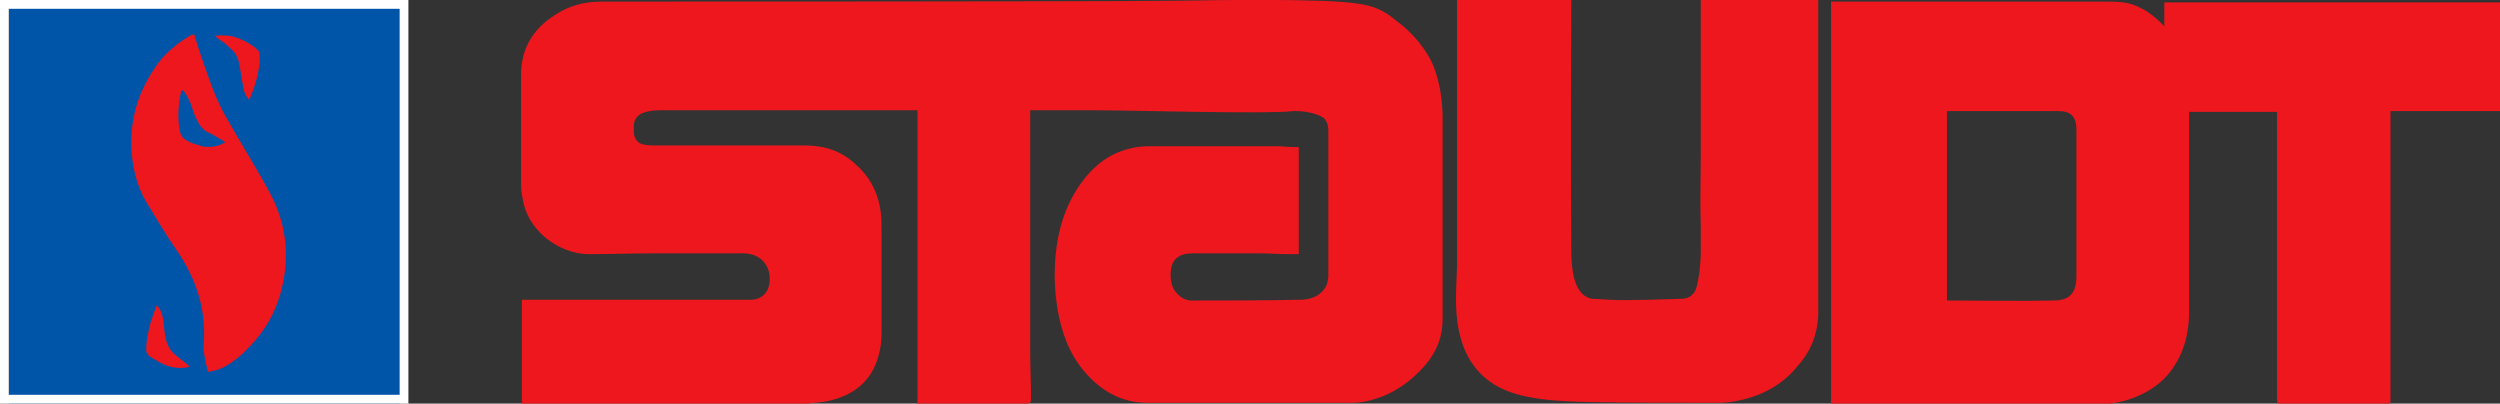
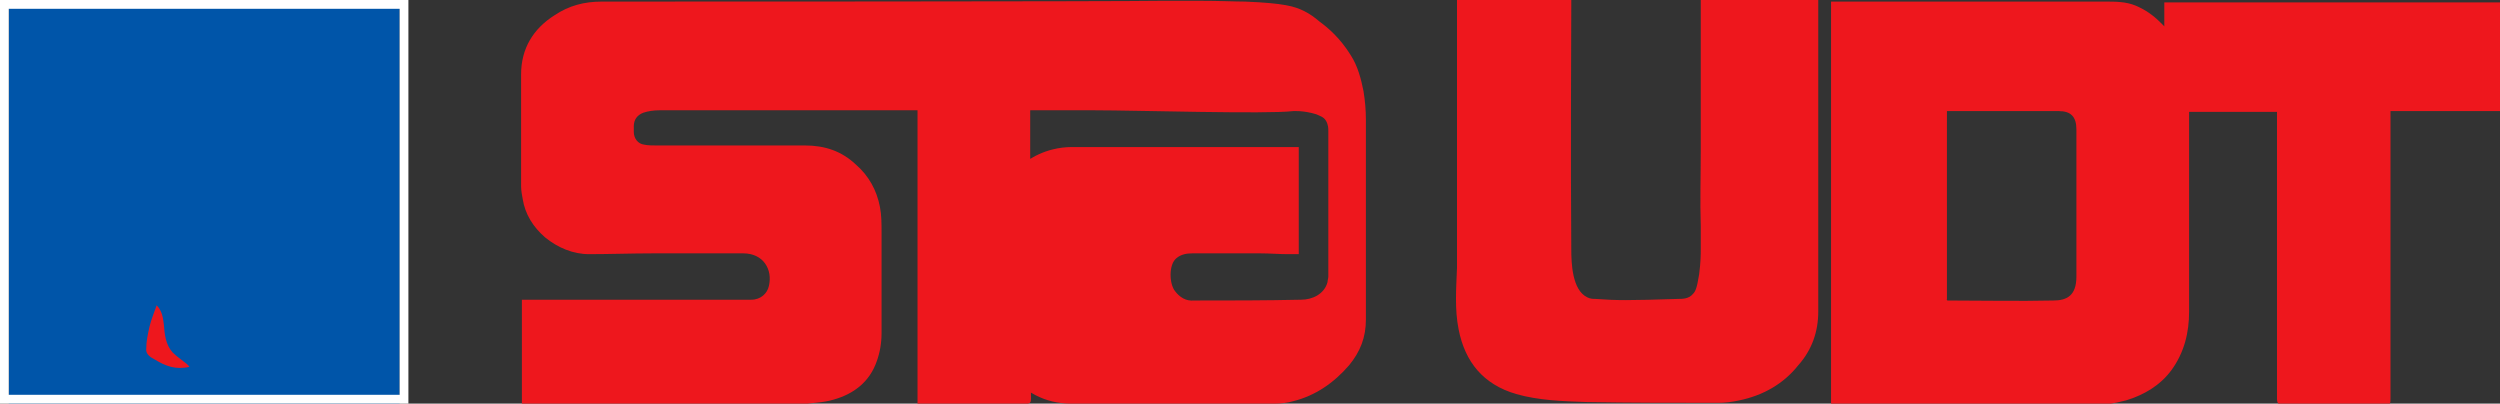
<svg xmlns="http://www.w3.org/2000/svg" version="1.1" id="Ebene_1" x="0px" y="0px" viewBox="0 0 312.8 50.5" style="enable-background:new 0 0 312.8 50.5;" xml:space="preserve">
  <rect x="0" y="0" width="312.8" height="50.5" fill="#333333" stroke="none" />
  <style type="text/css">
	.st0{fill:#EE171D;}
	.st1{fill:#0055A9;}
	.st2{fill:#FFFFFF;}
</style>
  <g>
    <g>
-       <path class="st0" d="M162.5,18.4v13.4c-0.5,0-0.9,0-1.4,0c-1.1,0-2.2-0.1-3.4-0.1c-2.8,0-5.7,0-8.5,0c-0.7,0-1.4,0.1-2,0.6    c-1,0.8-0.9,3.2-0.2,4.1c0.6,0.8,1.4,1.3,2.4,1.2c4.5,0,8.9,0,13.4-0.1c1.4,0,2.9-0.7,3.3-2.2c0-0.2,0.1-0.5,0.1-0.7    c0-6.1,0-12.2,0-18.3c0-0.2,0-0.7-0.3-1.2c-0.3-0.5-0.8-0.6-1.2-0.8c-1.6-0.5-2.9-0.4-2.9-0.4c-3.3,0.4-19.7-0.1-24.8-0.1    c-2.6,0-5.2,0-7.8,0c-0.1,0-0.2,0-0.3,0v0.6c0,9.8,0,19.7,0,29.5c0,2,0.1,4,0.1,6c0,0.4-0.1,0.6-0.5,0.6c-4.5,0-9,0-13.4,0    c-0.1,0-0.2,0-0.3,0V13.8h-0.7c-10.5,0-21.1,0-31.6,0c-0.7,0-1.4,0.1-2,0.3c-0.8,0.3-1.2,0.9-1.2,1.7c0,0.2,0,0.4,0,0.7    c0,0.8,0.5,1.5,1.3,1.6c0.5,0.1,1,0.1,1.5,0.1c6.2,0,12.4,0,18.6,0c2.5,0,4.6,0.7,6.4,2.4c1.6,1.4,2.6,3.2,3,5.3    c0.2,1,0.2,2.1,0.2,3.2c0,4.2,0,8.4,0,12.6c0,1.2-0.2,2.4-0.6,3.5c-0.9,2.6-2.9,4.1-5.4,4.8c-1.3,0.4-2.8,0.4-4.1,0.6    c-0.3,0-0.6,0-0.9,0c-11.1,0-22.2-0.1-33.4-0.1c-0.2,0-0.4,0-0.6,0V37.5h0.7c9.3,0,18.7,0,28,0c1.2,0,2-0.8,2.2-1.7    c0.5-2.1-0.7-4.1-3.2-4.1c-3.8,0-7.5,0-11.3,0c-2.7,0-5.4,0.1-8,0.1c-2,0-3.9-0.8-5.5-2.1c-1.5-1.3-2.5-2.9-2.8-4.8    c-0.1-0.5-0.2-1.1-0.2-1.6c0-4.7,0-9.3,0-14c0-3.2,1.5-5.7,4.2-7.4c1.8-1.2,3.7-1.7,5.9-1.7c3.3,0,64.8,0,70.2-0.1    c3.2,0,6.4-0.1,9.6-0.1c1,0,2.5,0,4.5,0c2.7,0,4.6,0.1,5.8,0.1c4.9,0.2,6.2,0.6,7.4,1.2c0.8,0.4,1.3,0.8,1.9,1.3    c1.1,0.8,2.6,2.1,3.9,4.2c0.9,1.4,1.3,3,1.6,4.5c0.2,1.2,0.3,2.4,0.3,3.6c0,8.3,0,16.6,0,25c0,2.2-0.7,4-2.1,5.7    c-1.9,2.2-4.2,3.8-7,4.5c-0.7,0.2-1.5,0.3-2.3,0.3c-8.5,0-17,0-25.5,0c-3.3,0-5.9-1.5-8-4c-1.9-2.3-2.8-4.9-3.3-7.8    c-0.3-1.9-0.4-3.7-0.3-5.6c0.2-3.8,1.2-7.4,3.5-10.4c1.5-2,3.4-3.4,5.8-4c0.8-0.2,1.6-0.3,2.4-0.3c7.6,0,16.4,0,16.4,0    C161.2,18.4,162,18.4,162.5,18.4" />
+       <path class="st0" d="M162.5,18.4v13.4c-0.5,0-0.9,0-1.4,0c-1.1,0-2.2-0.1-3.4-0.1c-2.8,0-5.7,0-8.5,0c-0.7,0-1.4,0.1-2,0.6    c-1,0.8-0.9,3.2-0.2,4.1c0.6,0.8,1.4,1.3,2.4,1.2c4.5,0,8.9,0,13.4-0.1c1.4,0,2.9-0.7,3.3-2.2c0-0.2,0.1-0.5,0.1-0.7    c0-6.1,0-12.2,0-18.3c0-0.2,0-0.7-0.3-1.2c-0.3-0.5-0.8-0.6-1.2-0.8c-1.6-0.5-2.9-0.4-2.9-0.4c-3.3,0.4-19.7-0.1-24.8-0.1    c-2.6,0-5.2,0-7.8,0c-0.1,0-0.2,0-0.3,0v0.6c0,9.8,0,19.7,0,29.5c0,2,0.1,4,0.1,6c0,0.4-0.1,0.6-0.5,0.6c-4.5,0-9,0-13.4,0    c-0.1,0-0.2,0-0.3,0V13.8h-0.7c-10.5,0-21.1,0-31.6,0c-0.7,0-1.4,0.1-2,0.3c-0.8,0.3-1.2,0.9-1.2,1.7c0,0.2,0,0.4,0,0.7    c0,0.8,0.5,1.5,1.3,1.6c0.5,0.1,1,0.1,1.5,0.1c6.2,0,12.4,0,18.6,0c2.5,0,4.6,0.7,6.4,2.4c1.6,1.4,2.6,3.2,3,5.3    c0.2,1,0.2,2.1,0.2,3.2c0,4.2,0,8.4,0,12.6c0,1.2-0.2,2.4-0.6,3.5c-0.9,2.6-2.9,4.1-5.4,4.8c-1.3,0.4-2.8,0.4-4.1,0.6    c-0.3,0-0.6,0-0.9,0c-11.1,0-22.2-0.1-33.4-0.1c-0.2,0-0.4,0-0.6,0V37.5h0.7c9.3,0,18.7,0,28,0c1.2,0,2-0.8,2.2-1.7    c0.5-2.1-0.7-4.1-3.2-4.1c-3.8,0-7.5,0-11.3,0c-2.7,0-5.4,0.1-8,0.1c-2,0-3.9-0.8-5.5-2.1c-1.5-1.3-2.5-2.9-2.8-4.8    c-0.1-0.5-0.2-1.1-0.2-1.6c0-4.7,0-9.3,0-14c0-3.2,1.5-5.7,4.2-7.4c1.8-1.2,3.7-1.7,5.9-1.7c3.3,0,64.8,0,70.2-0.1    c1,0,2.5,0,4.5,0c2.7,0,4.6,0.1,5.8,0.1c4.9,0.2,6.2,0.6,7.4,1.2c0.8,0.4,1.3,0.8,1.9,1.3    c1.1,0.8,2.6,2.1,3.9,4.2c0.9,1.4,1.3,3,1.6,4.5c0.2,1.2,0.3,2.4,0.3,3.6c0,8.3,0,16.6,0,25c0,2.2-0.7,4-2.1,5.7    c-1.9,2.2-4.2,3.8-7,4.5c-0.7,0.2-1.5,0.3-2.3,0.3c-8.5,0-17,0-25.5,0c-3.3,0-5.9-1.5-8-4c-1.9-2.3-2.8-4.9-3.3-7.8    c-0.3-1.9-0.4-3.7-0.3-5.6c0.2-3.8,1.2-7.4,3.5-10.4c1.5-2,3.4-3.4,5.8-4c0.8-0.2,1.6-0.3,2.4-0.3c7.6,0,16.4,0,16.4,0    C161.2,18.4,162,18.4,162.5,18.4" />
      <path class="st0" d="M312.8,0.3v13.6h-13.7v0.8c0,11.7,0,23.4,0,35.1c0,0.8,0,0.8-0.8,0.8c-4.2,0-8.4,0-12.7,0    c-0.5,0-0.7-0.1-0.7-0.7c0-11.7,0-23.4,0-35.1v-0.8h-11c0,0.2,0,0.4,0,0.6c0,8.1,0,16.2,0,24.4c0,2.6-0.6,5.1-2.2,7.3    c-1.4,1.9-3.4,3.1-5.7,3.8c-1.5,0.4-3,0.6-4.6,0.6c-1.8,0-3.5,0-5.3,0c-8.8,0-17.6-0.1-26.4-0.1c-0.2,0-0.3,0-0.6,0V0.2h0.6    c11.2,0,22.5,0,33.7,0c1.3,0,2.6,0,3.8,0.5c1.2,0.5,2.2,1.2,3.1,2.1c0.1,0.1,0.3,0.3,0.5,0.5v-3H312.8z M243.5,37.5    c0.1,0,0.1,0.1,0.2,0.1c4.4,0,8.8,0.1,13.2,0c1.7,0,2.9-0.6,2.9-3c0-4.4,0-8.7,0-13.1c0-1.8,0-3.5,0-5.3c0-1.6-0.7-2.3-2.2-2.3    c-4.4,0-8.9,0-13.3,0h-0.7V37.5z" />
      <path class="st0" d="M212.9,0h14.6v0.8c0,12.7,0,25.5,0,38.2c0,2.5-0.8,4.8-2.5,6.7c-1.9,2.4-4.5,3.8-7.4,4.4    c-0.9,0.2-1.8,0.3-2.6,0.3c-5.5,0-11.1,0-16.6-0.1c-2.9-0.1-5.9-0.2-8.7-1c-4.1-1.2-6.4-4-7.2-8.1c-0.5-2.5-0.3-5.1-0.2-7.7    c0-0.4,0-0.7,0-1.1c0-10.6,0-21.3,0-31.9V0h14.3v0.7c0,2.1-0.1,19.4,0,30.5c0,1.7,0.1,5.1,2,6c0.4,0.2,0.7,0.2,1,0.2    c2.7,0.2,4.1,0.2,10.4,0c0.5,0,1.3,0,1.8-0.6c0.3-0.3,0.5-0.6,0.8-2.5c0.2-1.5,0.2-2.6,0.2-3.1c0-1.8,0-2.9,0-2.9    c-0.1-3.1,0-6.3,0-9.4c0-3.3,0-7.9,0-14.5V0z" />
    </g>
    <g>
      <rect x="1.1" y="0" class="st1" width="48.9" height="50.5" />
-       <path class="st0" d="M24.3,4.3c0.3,1,0.7,2.3,1.2,3.7c0.6,1.6,1.4,4.4,3.1,7.2c1.7,3,3.6,6,5.2,9c1.5,2.8,2.2,5.9,1.9,9.2    c-0.2,2.4-0.9,4.7-2,6.7c-1.2,2.1-2.6,3.4-3.4,4.2c-1.9,1.7-3.2,2.1-4.2,2.2c0,0-0.1,0-0.1,0c-0.1-0.6-0.3-1.2-0.4-1.9    c-0.1-0.6-0.2-1.2-0.1-1.7c0.3-4.3-1-8.1-3.4-11.6c-1.4-2-2.6-4.1-3.9-6.2c-1-1.8-1.5-3.7-1.7-5.7c-0.4-4.3,0.8-8.1,3.3-11.5    c0.5-0.7,1.1-1.3,1.7-1.8c1-0.9,1.6-1.2,1.9-1.4C23.8,4.4,24.1,4.3,24.3,4.3 M28.2,17.8c-0.2-0.1-0.4-0.3-0.8-0.5    c-0.8-0.5-1.1-0.6-1.5-0.8c-0.7-0.4-1.1-1.1-1.4-1.8c-0.5-1-0.4-1.4-1-2.5c-0.2-0.4-0.4-0.7-0.6-0.9c-0.1,0-0.2,0-0.2,0    c-0.3,1.2-0.5,2.8-0.3,4.5c0.1,1,0.4,1.4,0.7,1.6c0.5,0.4,1.4,0.7,1.6,0.7c0.1,0,0.1,0,0.2,0.1c0.3,0.1,1.5,0.4,2.7-0.1    C27.8,18,28,17.9,28.2,17.8" />
-       <path class="st0" d="M26.9,4.5c0.4-0.1,1.1-0.1,1.9,0c0.7,0.1,2.3,0.7,3.4,1.7c0.3,0.2,0.3,0.9,0.3,1.3c-0.1,1.7-0.6,3.3-1.3,5    c-0.5-0.5-0.7-1.1-0.8-1.8c-0.2-1-0.3-1.9-0.5-2.9c-0.1-0.4-0.2-0.6-0.3-0.8c-0.2-0.5-0.6-0.8-1.6-1.7C27.6,5.1,27.3,4.8,26.9,4.5    " />
      <path class="st0" d="M19.6,38.2c0.7,0.7,0.8,1.6,0.9,2.4c0.1,1.2,0.2,2.5,1.1,3.5c0.5,0.5,1.1,0.9,1.6,1.3    c0.1,0.1,0.3,0.2,0.5,0.5c-1.7,0.4-3-0.1-4.3-0.9c-0.6-0.3-1.2-0.7-1.1-1.4c0-0.9,0.2-1.8,0.4-2.7C18.9,40,19.3,39.1,19.6,38.2" />
      <path class="st2" d="M51.1,50.5H0V0h51.1V50.5z M1.1,49.4H50V1.1H1.1V49.4z" />
    </g>
  </g>
</svg>